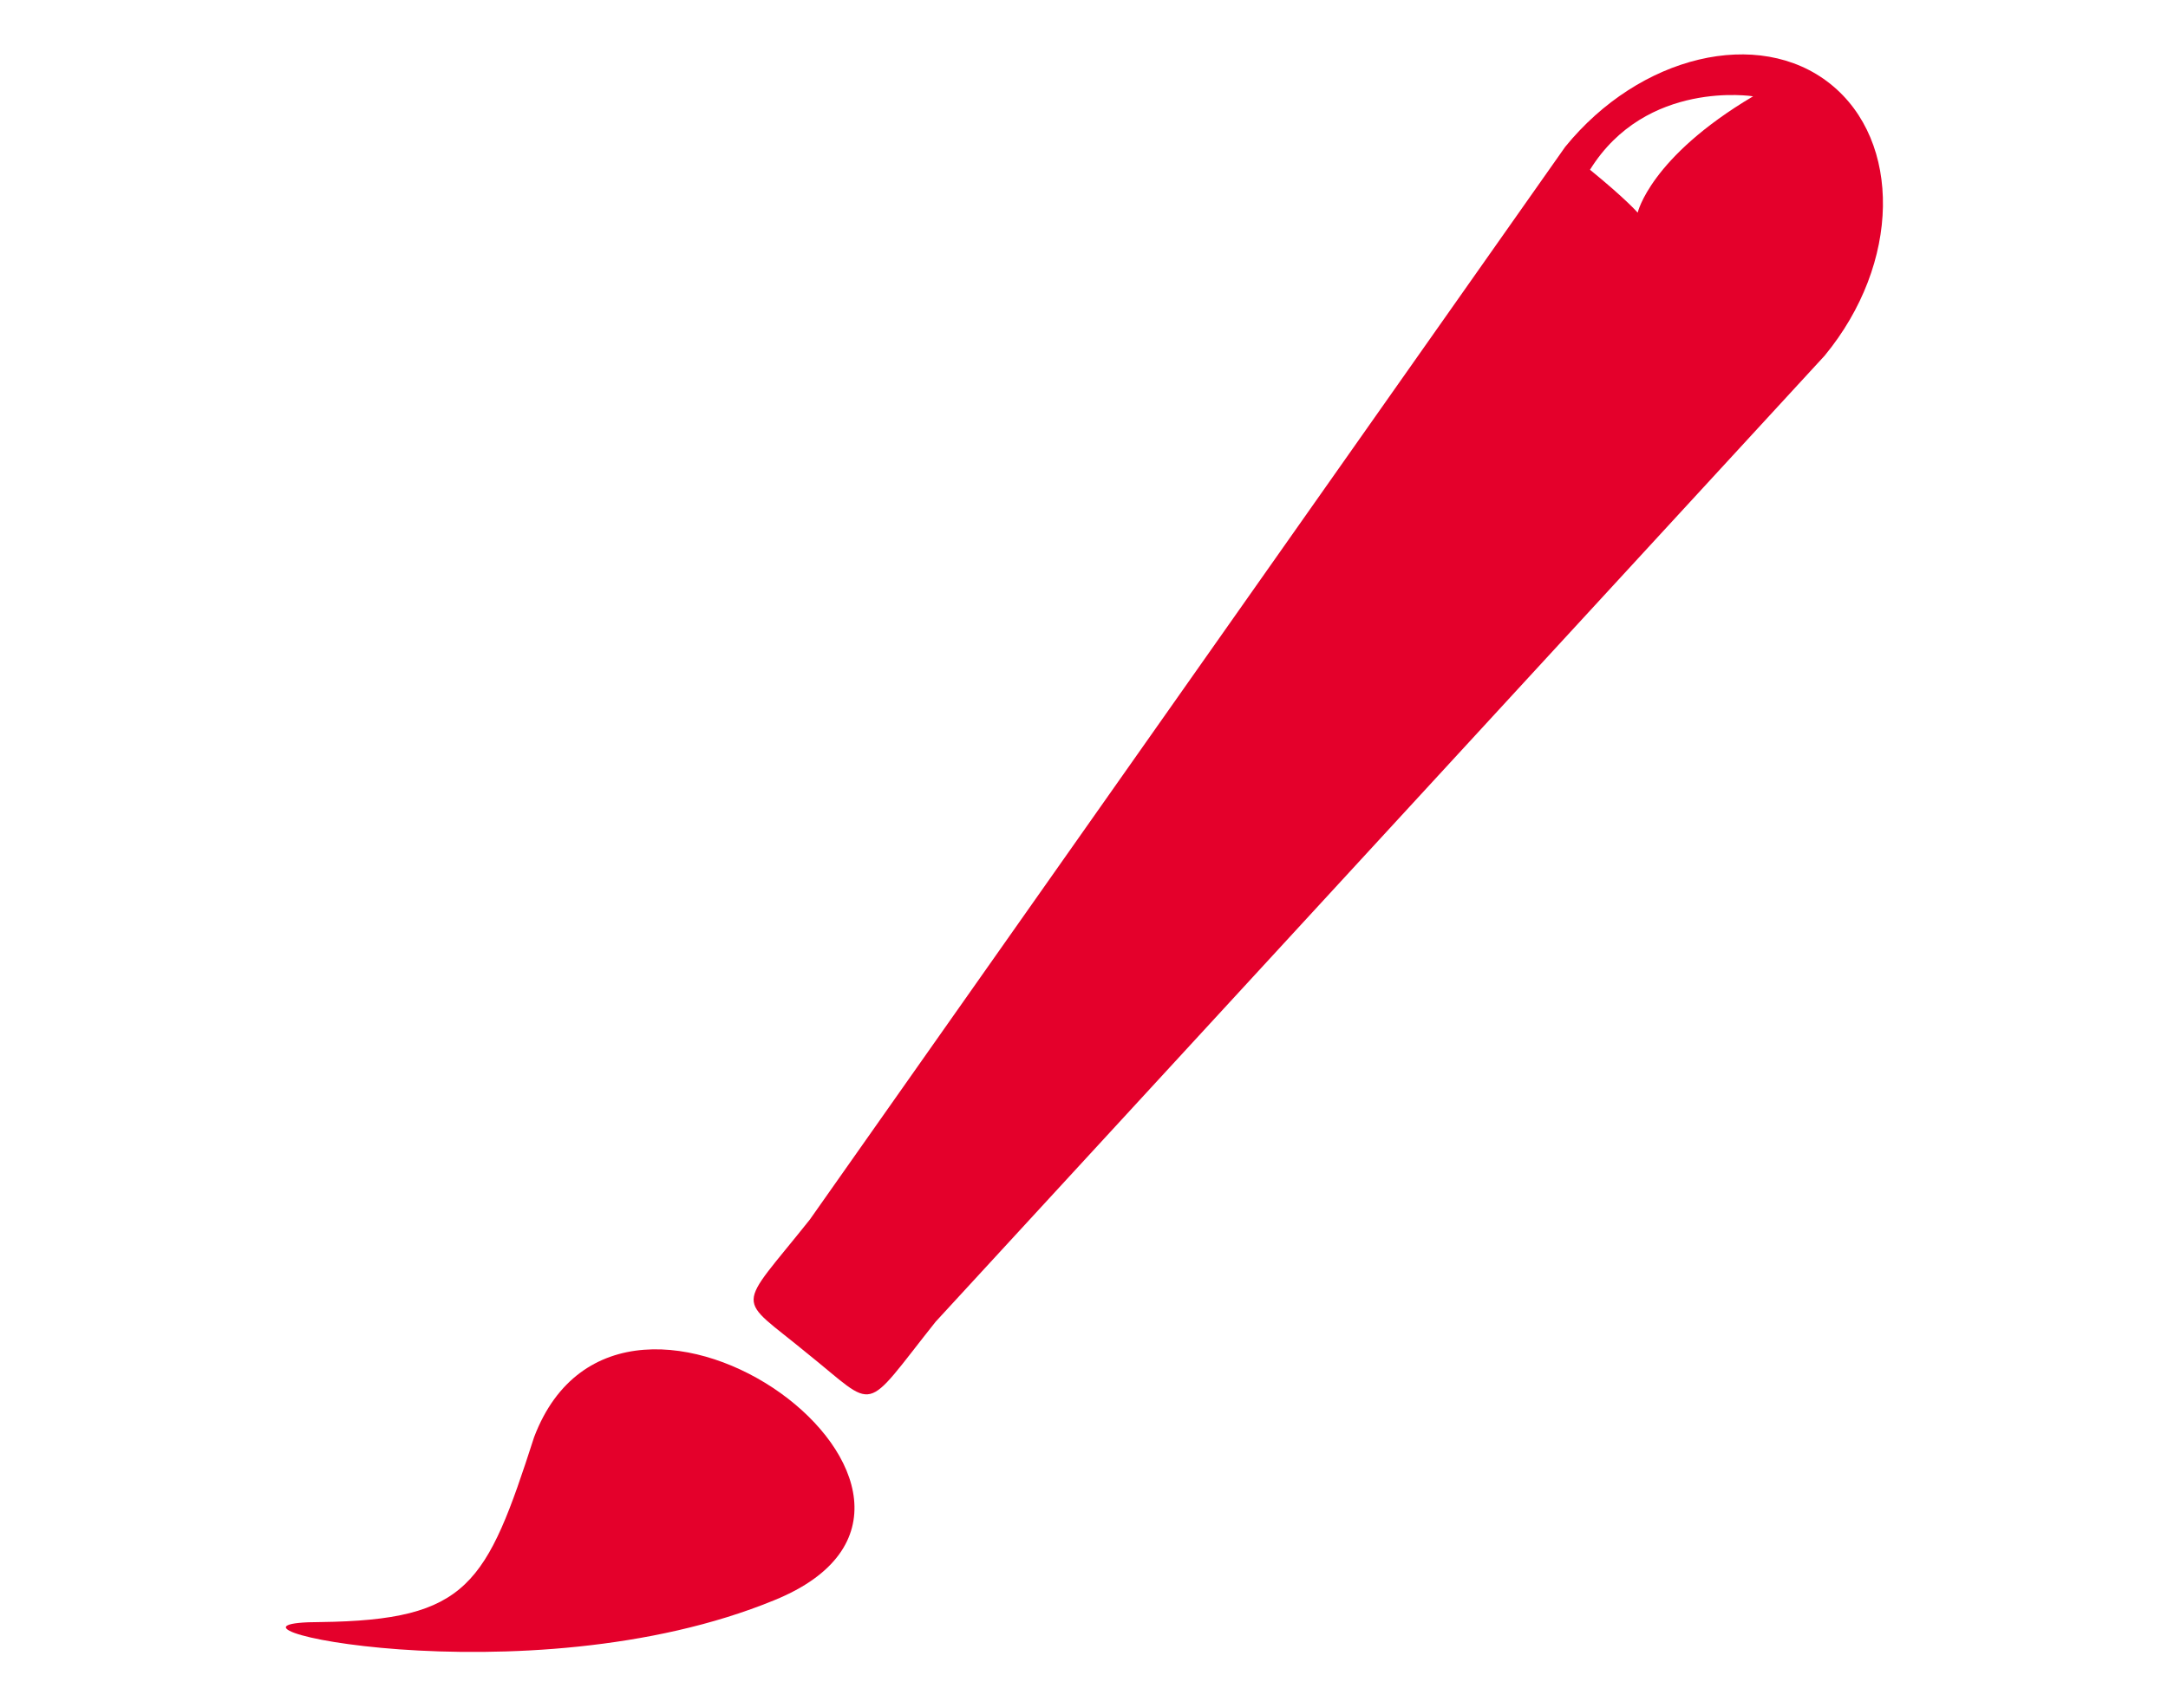
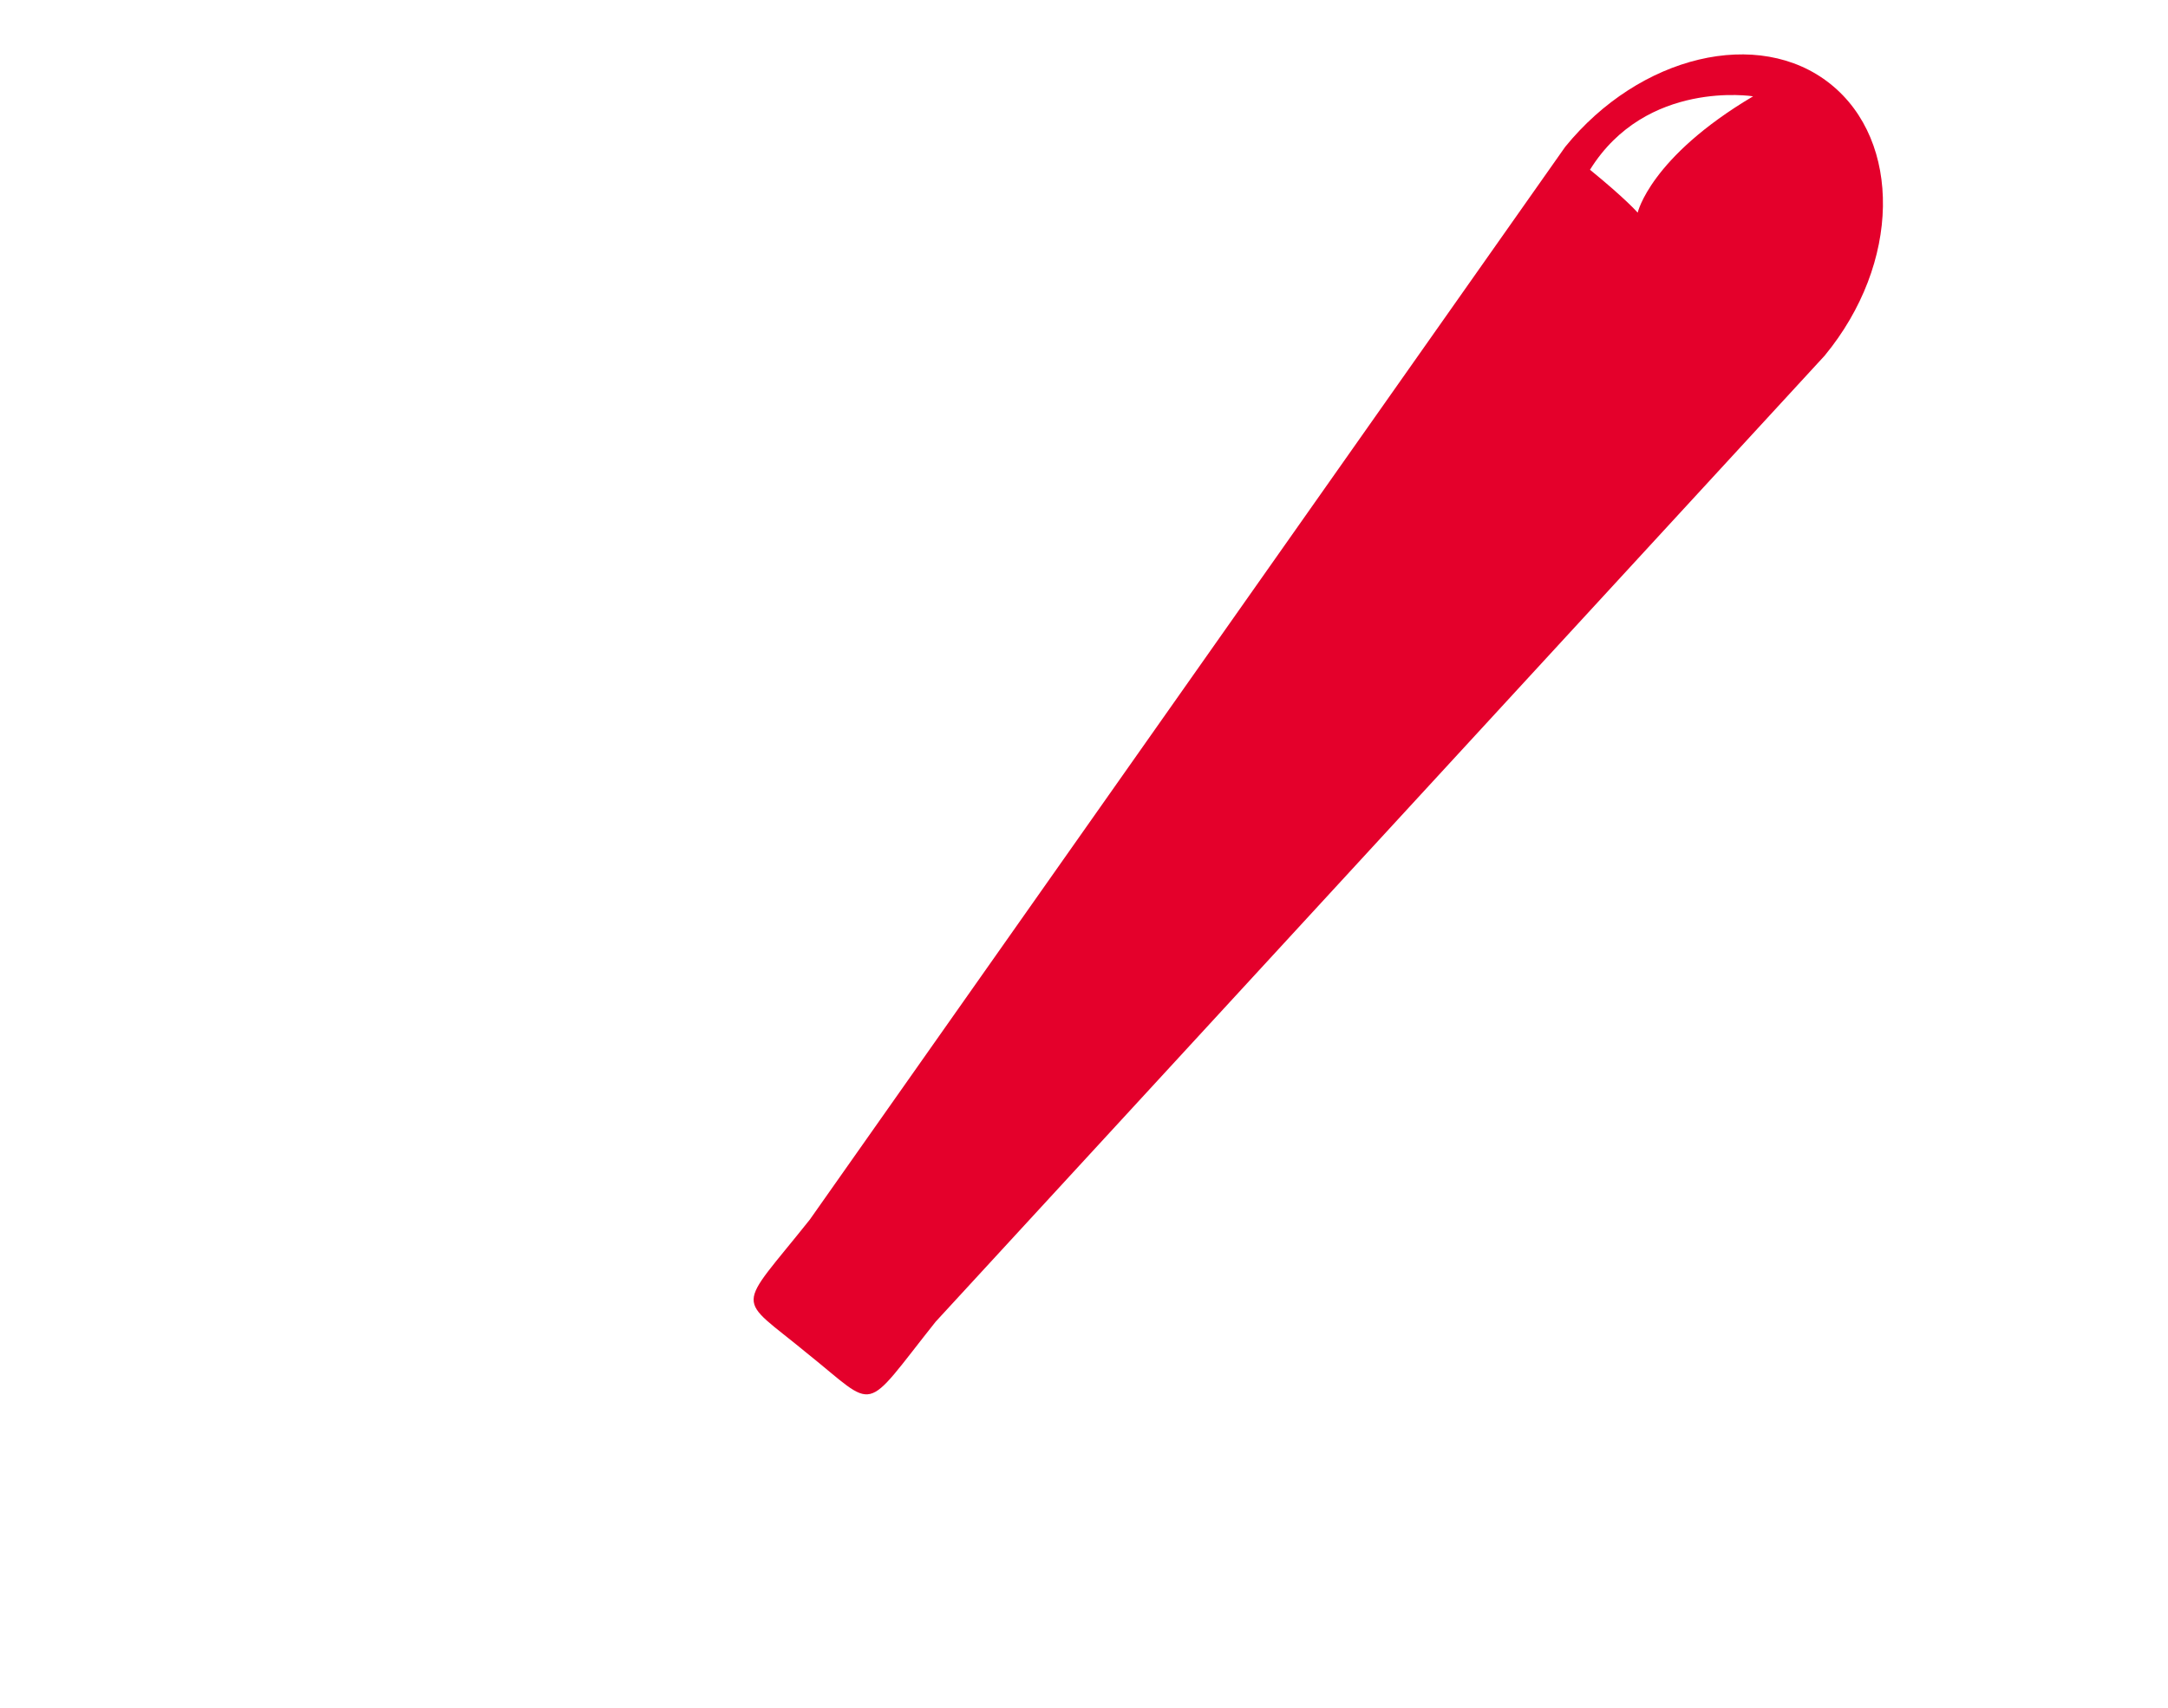
<svg xmlns="http://www.w3.org/2000/svg" version="1.1" id="Capa_1" x="0px" y="0px" viewBox="27.3 445.7 227.3 179.1" enable-background="new 27.3 445.7 227.3 179.1" xml:space="preserve">
  <g>
-     <path fill="#E4002B" d="M60.9,615.8c15.5-0.2,17.4-3.9,22.4-19.4c9.3-24.5,51.2,6.5,25.2,17.1C82.5,624.2,45.5,615.8,60.9,615.8z" />
    <path fill="#E4002B" d="M219.2,454.5c-7.5-6-20-3-27.8,6.6l-79.2,112.5c-7.8,9.8-7.8,7.8-0.3,14c7.5,6,5.7,6.5,13.5-3.3L218.6,483   C226.6,473.3,226.7,460.5,219.2,454.5z M199,468c0,0-1.2-1.4-5-4.5c5.9-9.5,17.1-7.7,17.1-7.7C200.3,462.2,199,468,199,468z" />
  </g>
</svg>